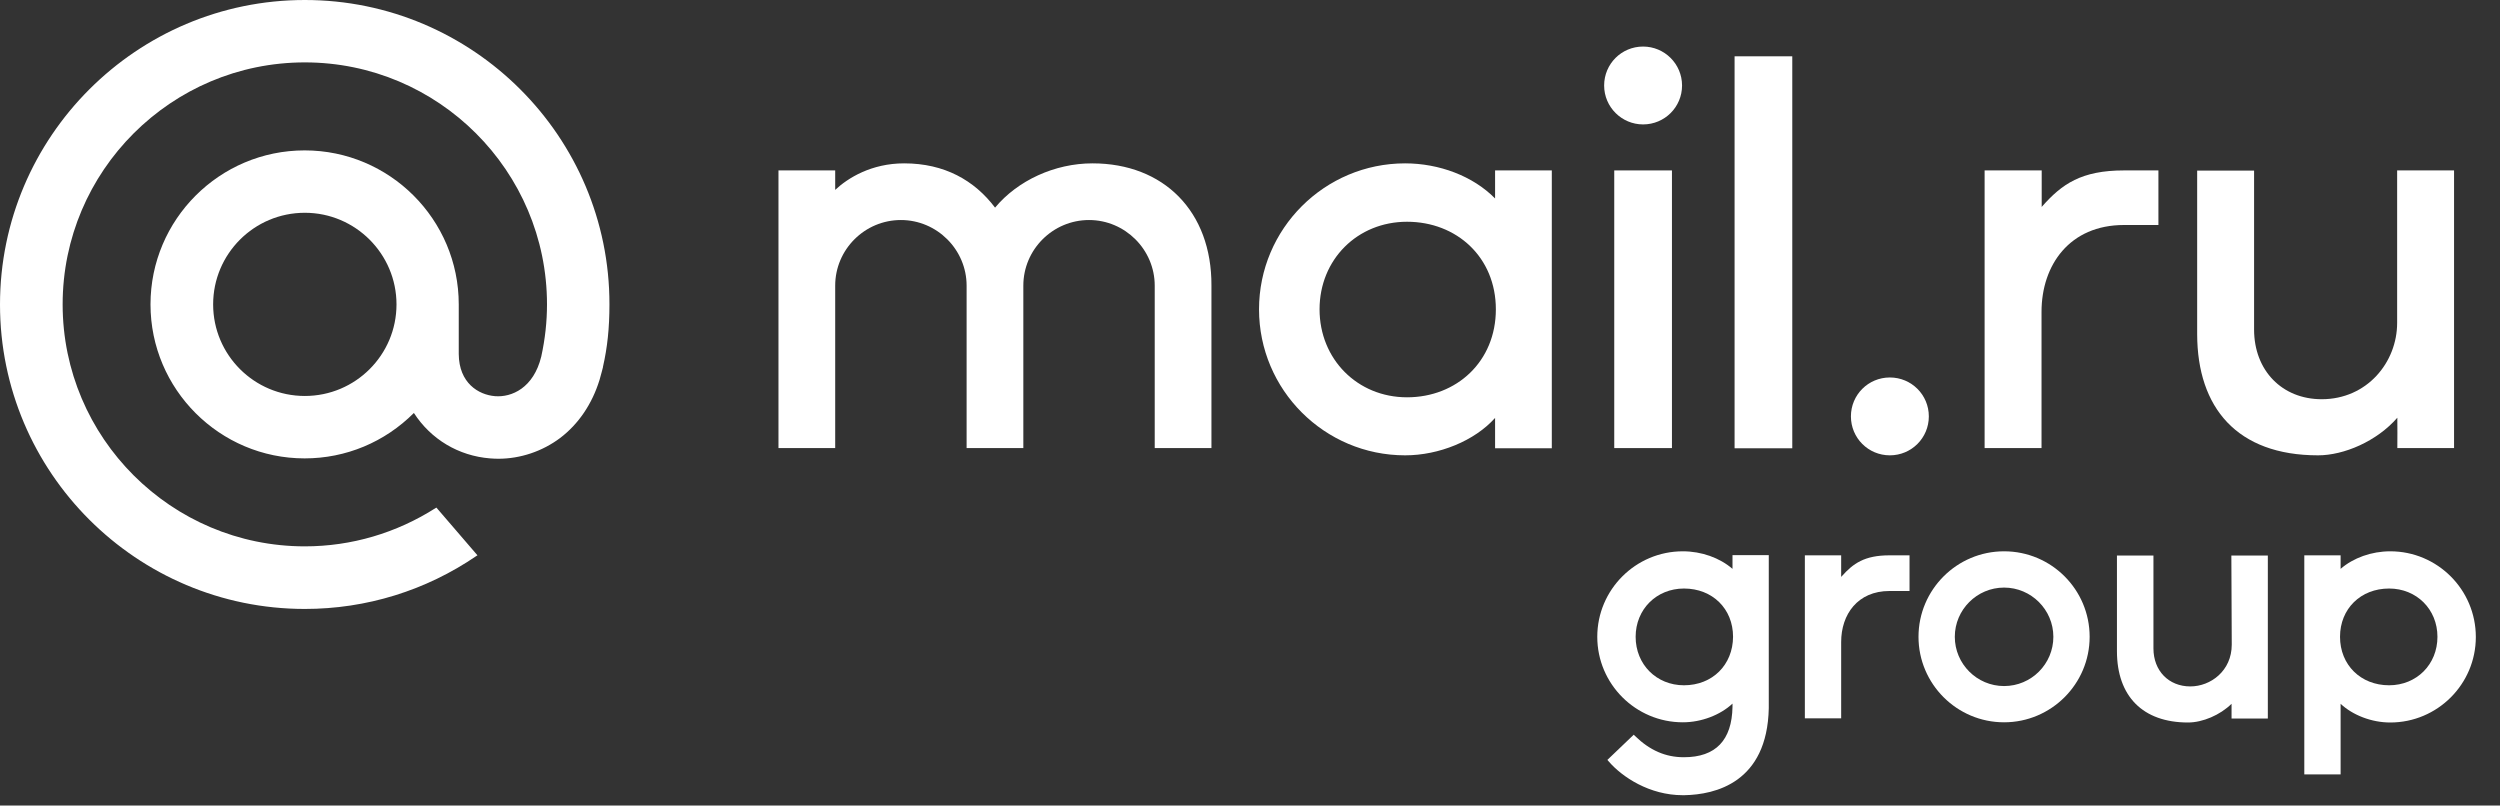
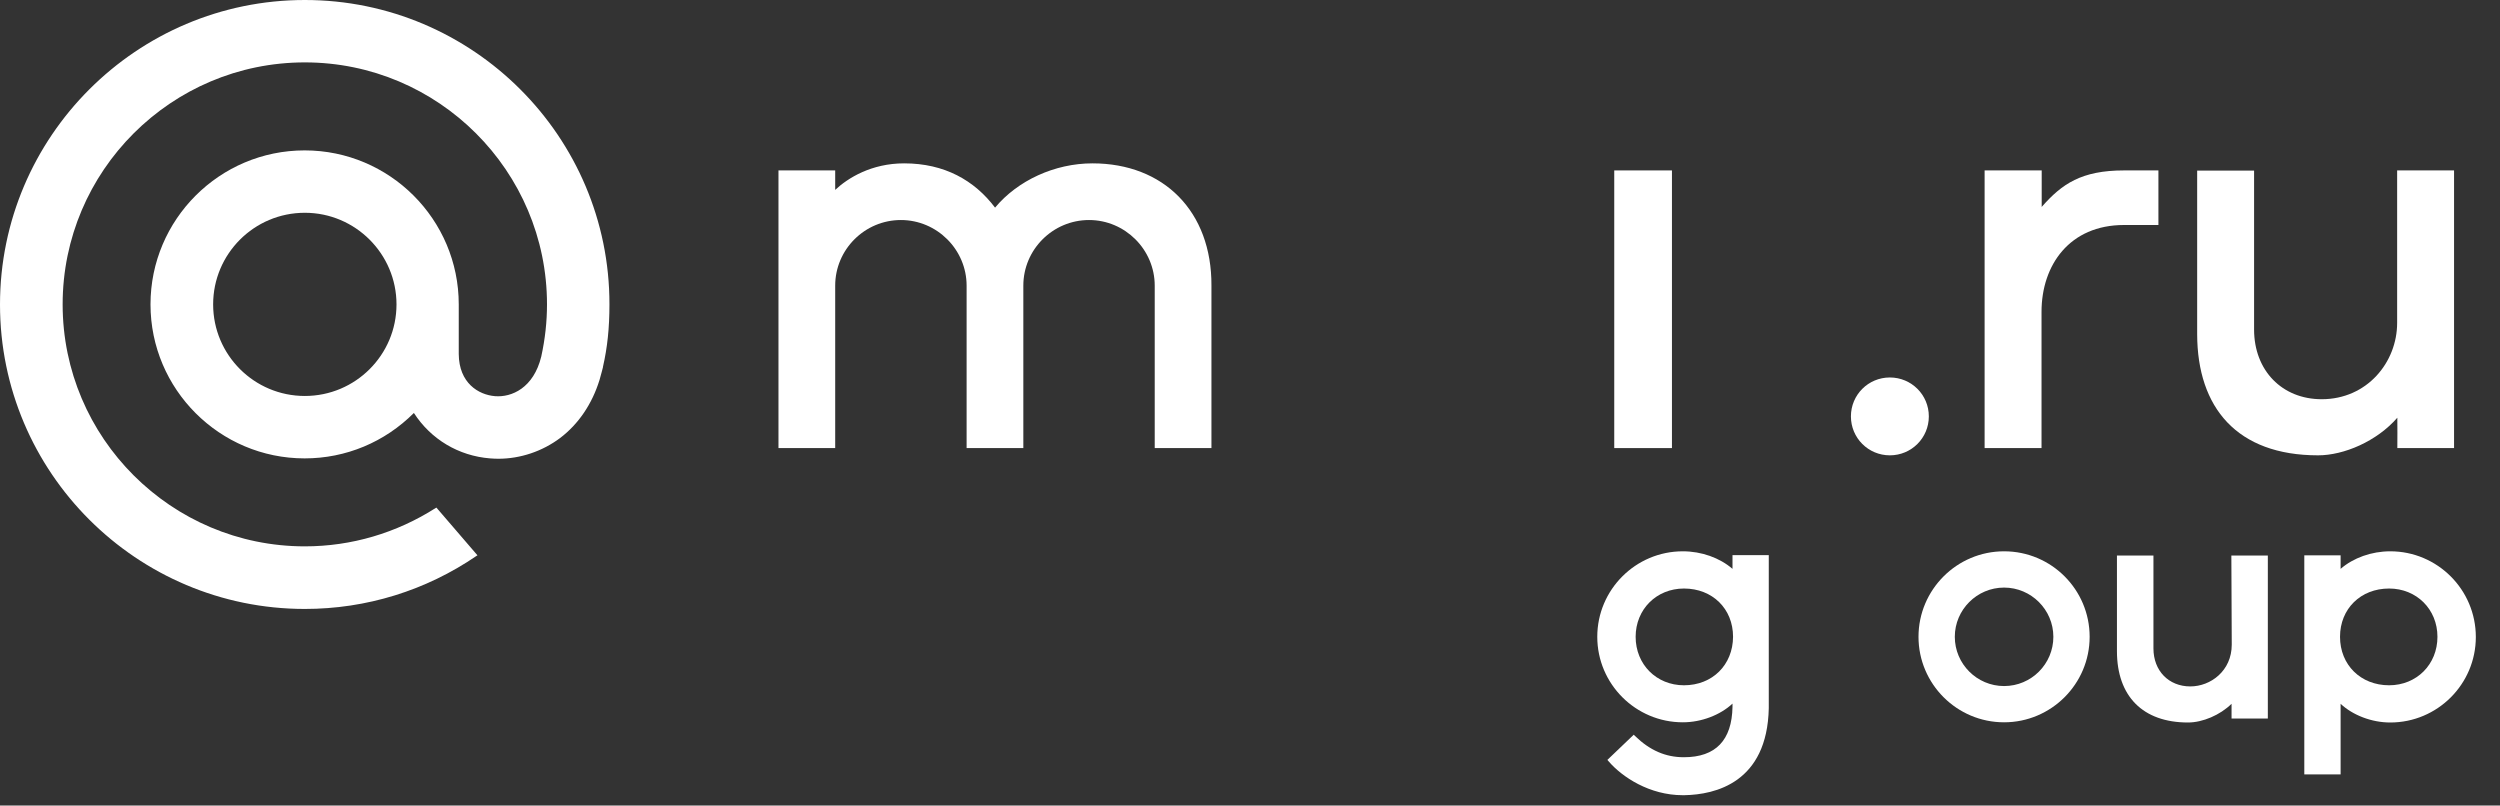
<svg xmlns="http://www.w3.org/2000/svg" width="90" height="29" viewBox="0 0 90 29" fill="none">
  <rect x="0" y="0" width="90" height="29" fill="#333333" stroke="none" />
-   <path d="M64.522 2.027H62.445V16.138H64.522V2.027Z" fill="white" />
+   <path d="M64.522 2.027V16.138H64.522V2.027Z" fill="white" />
  <path d="M68.035 13.589C67.258 13.589 66.633 14.214 66.633 14.99C66.633 15.767 67.258 16.392 68.035 16.392C68.812 16.392 69.438 15.767 69.438 14.99C69.438 14.214 68.812 13.589 68.035 13.589Z" fill="white" />
  <path d="M73.495 11.226C73.495 9.542 74.505 8.1 76.465 8.1H77.703V6.135H76.465C74.931 6.135 74.23 6.623 73.515 7.433L73.501 7.454V6.135H71.446V16.131H73.495C73.495 16.124 73.495 11.906 73.495 11.226Z" fill="white" />
  <path d="M60.19 6.135H58.113V16.131H60.19V6.135Z" fill="white" />
-   <path d="M59.151 4.479C59.928 4.479 60.554 3.854 60.554 3.078C60.554 2.301 59.922 1.676 59.151 1.676C58.374 1.676 57.749 2.301 57.749 3.078C57.749 3.854 58.381 4.479 59.151 4.479Z" fill="white" />
-   <path d="M53.823 7.145C53.026 6.334 51.802 5.881 50.585 5.881C47.683 5.881 45.325 8.237 45.325 11.136C45.325 14.035 47.683 16.392 50.585 16.392C51.802 16.392 53.087 15.87 53.823 15.045V16.137H55.865V6.135H53.823V7.145ZM50.653 14.303C48.866 14.303 47.504 12.929 47.504 11.136C47.504 9.343 48.866 7.983 50.653 7.983C52.441 7.983 53.851 9.261 53.851 11.136C53.851 13.012 52.441 14.303 50.653 14.303Z" fill="white" />
  <path d="M83.451 16.392C84.379 16.392 85.561 15.89 86.304 15.038C86.311 15.416 86.304 15.76 86.304 16.131H88.346V11.768V6.135H86.297V11.624C86.297 13.046 85.211 14.372 83.581 14.372C82.158 14.372 81.147 13.341 81.147 11.864V6.142H79.098V12.036C79.105 14.674 80.528 16.392 83.451 16.392Z" fill="white" />
  <path d="M39.329 5.881C37.967 5.881 36.634 6.499 35.822 7.475C35.08 6.492 34 5.881 32.549 5.881C31.367 5.881 30.521 6.41 30.067 6.836V6.135H28.025V16.131H30.067V10.284C30.067 8.979 31.133 7.921 32.432 7.921C33.732 7.921 34.798 8.986 34.798 10.284V16.131H36.84V10.284C36.84 8.979 37.906 7.921 39.205 7.921C40.505 7.921 41.57 8.986 41.57 10.284V16.131H43.612V10.284C43.626 7.605 41.887 5.881 39.329 5.881Z" fill="white" />
-   <path d="M66.296 20.754L66.282 20.768V19.992H65.683H65.079H64.975V25.859H65.079H66.282C66.282 25.852 66.282 23.509 66.282 23.111C66.282 22.121 66.873 21.276 68.021 21.276H68.743V19.992H68.021C67.127 19.992 66.715 20.28 66.296 20.754Z" fill="white" />
  <path d="M80.343 23.207C80.343 24.148 79.586 24.711 78.851 24.711C78.074 24.711 77.524 24.148 77.524 23.344V19.998H76.21V23.44C76.21 25.069 77.145 26.01 78.768 26.01C79.297 26.01 79.923 25.742 80.336 25.337C80.336 25.439 80.336 25.543 80.336 25.646V25.866H81.642V19.998H80.329L80.343 23.207Z" fill="white" />
  <path d="M72.147 19.847C70.448 19.847 69.066 21.228 69.066 22.925C69.066 24.622 70.448 26.003 72.147 26.003C73.845 26.003 75.227 24.622 75.227 22.925C75.227 21.228 73.852 19.847 72.147 19.847ZM72.147 24.698C71.17 24.698 70.373 23.901 70.373 22.925C70.373 21.95 71.17 21.153 72.147 21.153C73.123 21.153 73.921 21.95 73.921 22.925C73.921 23.901 73.13 24.698 72.147 24.698Z" fill="white" />
  <path d="M86.049 19.847C85.376 19.847 84.722 20.081 84.262 20.479V19.992H82.955V27.878H84.262V25.337C84.702 25.749 85.383 26.01 86.049 26.01C87.748 26.01 89.13 24.629 89.13 22.932C89.13 21.228 87.748 19.847 86.049 19.847ZM86.008 24.67C84.984 24.67 84.241 23.935 84.241 22.925C84.241 21.915 84.984 21.187 86.008 21.187C86.998 21.187 87.748 21.936 87.748 22.925C87.748 23.921 86.998 24.67 86.008 24.67Z" fill="white" />
  <path d="M62.37 20.479C61.909 20.081 61.256 19.847 60.582 19.847C58.883 19.847 57.502 21.228 57.502 22.925C57.502 24.622 58.883 26.003 60.582 26.003C61.249 26.003 61.929 25.742 62.37 25.33V25.446C62.349 26.649 61.764 27.26 60.623 27.26H60.609C59.963 27.26 59.392 27.013 58.863 26.497L58.815 26.449L57.866 27.356L57.907 27.404C58.395 27.974 59.385 28.627 60.575 28.627C60.596 28.627 60.616 28.627 60.637 28.627C61.751 28.607 63.621 28.174 63.676 25.494V19.985H62.37V20.479ZM60.623 24.67C59.633 24.67 58.883 23.921 58.883 22.925C58.883 21.936 59.633 21.187 60.623 21.187C61.648 21.187 62.39 21.915 62.39 22.925C62.383 23.935 61.648 24.67 60.623 24.67Z" fill="white" />
  <path d="M14.274 10.958C14.274 12.778 12.796 14.255 10.974 14.255C9.152 14.255 7.673 12.778 7.673 10.958C7.673 9.137 9.152 7.66 10.974 7.66C12.796 7.66 14.274 9.144 14.274 10.958ZM10.974 0C4.923 0 0 4.919 0 10.964C0 17.01 4.923 21.922 10.974 21.922C13.188 21.922 15.326 21.262 17.155 20.012L17.189 19.992L15.711 18.274L15.684 18.288C14.274 19.188 12.651 19.669 10.974 19.669C6.168 19.669 2.255 15.76 2.255 10.958C2.255 6.155 6.168 2.246 10.974 2.246C15.78 2.246 19.692 6.155 19.692 10.958C19.692 11.583 19.623 12.208 19.486 12.833C19.211 13.967 18.42 14.31 17.822 14.262C17.224 14.214 16.522 13.788 16.515 12.744V10.958C16.515 7.9 14.027 5.414 10.967 5.414C7.907 5.414 5.418 7.9 5.418 10.958C5.418 14.015 7.907 16.502 10.967 16.502C12.452 16.502 13.848 15.918 14.9 14.867C15.512 15.815 16.509 16.412 17.643 16.502C17.739 16.509 17.843 16.515 17.939 16.515C18.736 16.515 19.527 16.247 20.166 15.767C20.827 15.265 21.315 14.544 21.583 13.678C21.624 13.541 21.707 13.218 21.707 13.218V13.204C21.865 12.51 21.94 11.816 21.94 10.958C21.947 4.919 17.024 0 10.974 0Z" fill="white" />
</svg>